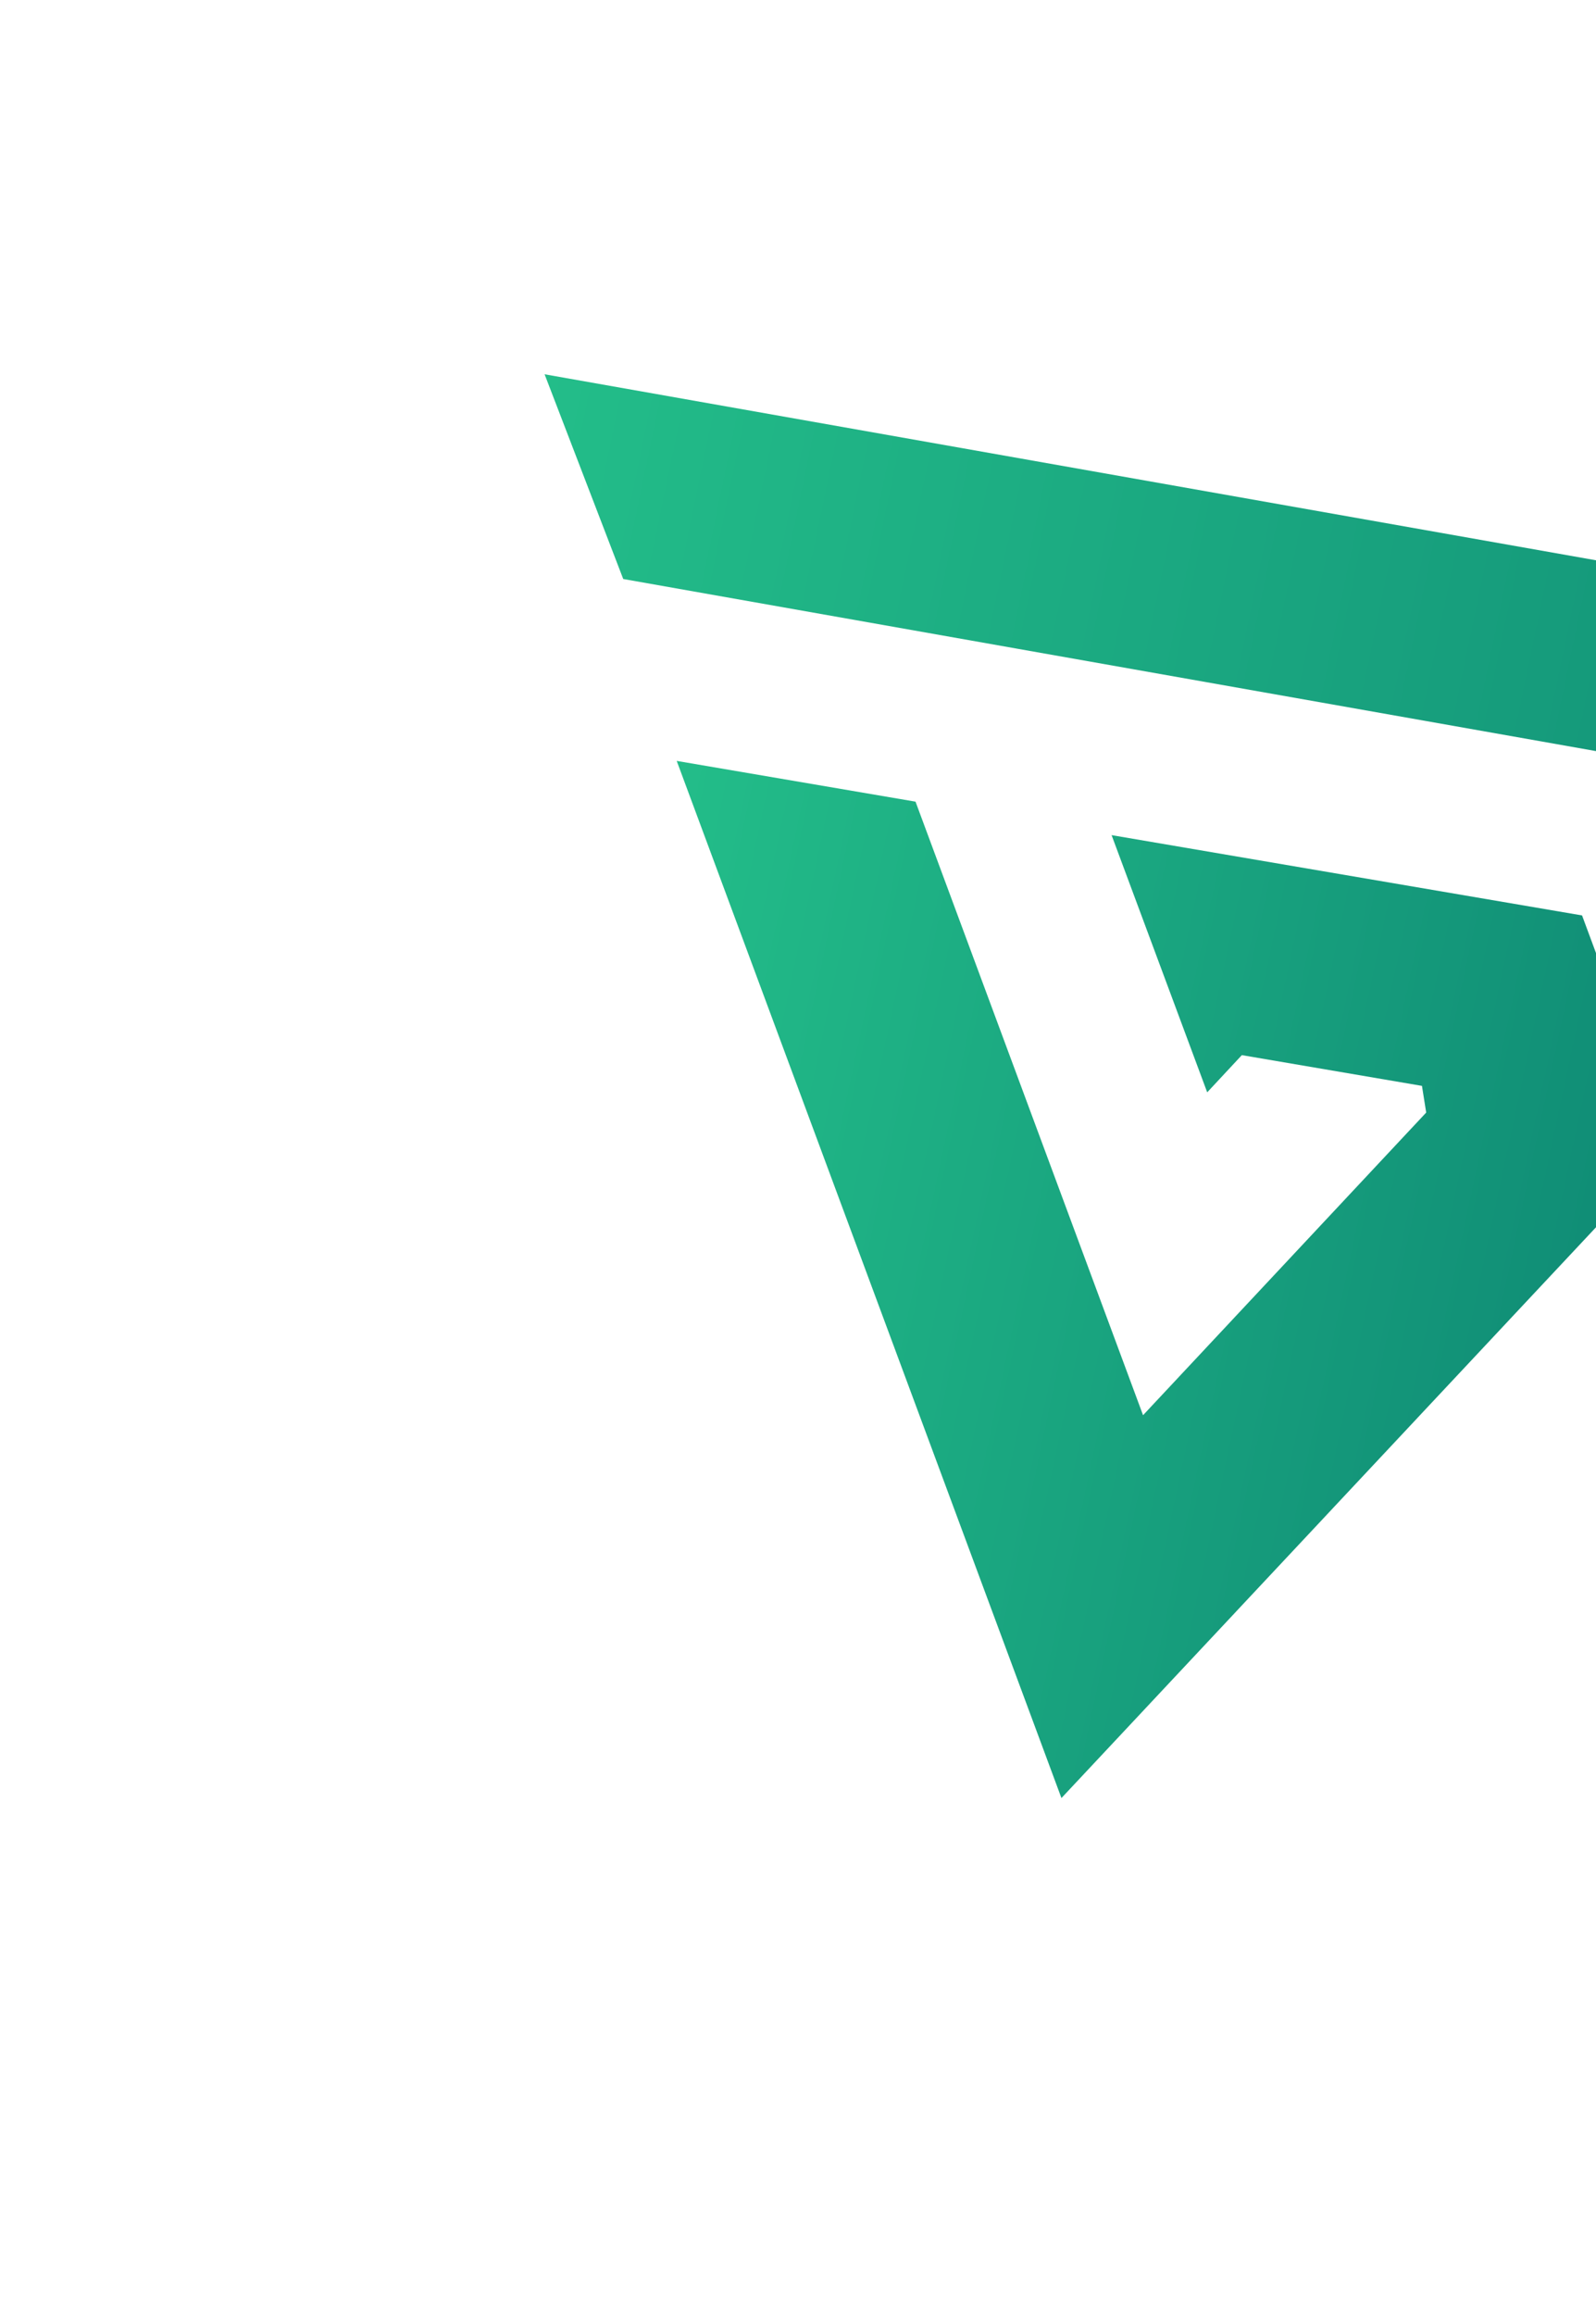
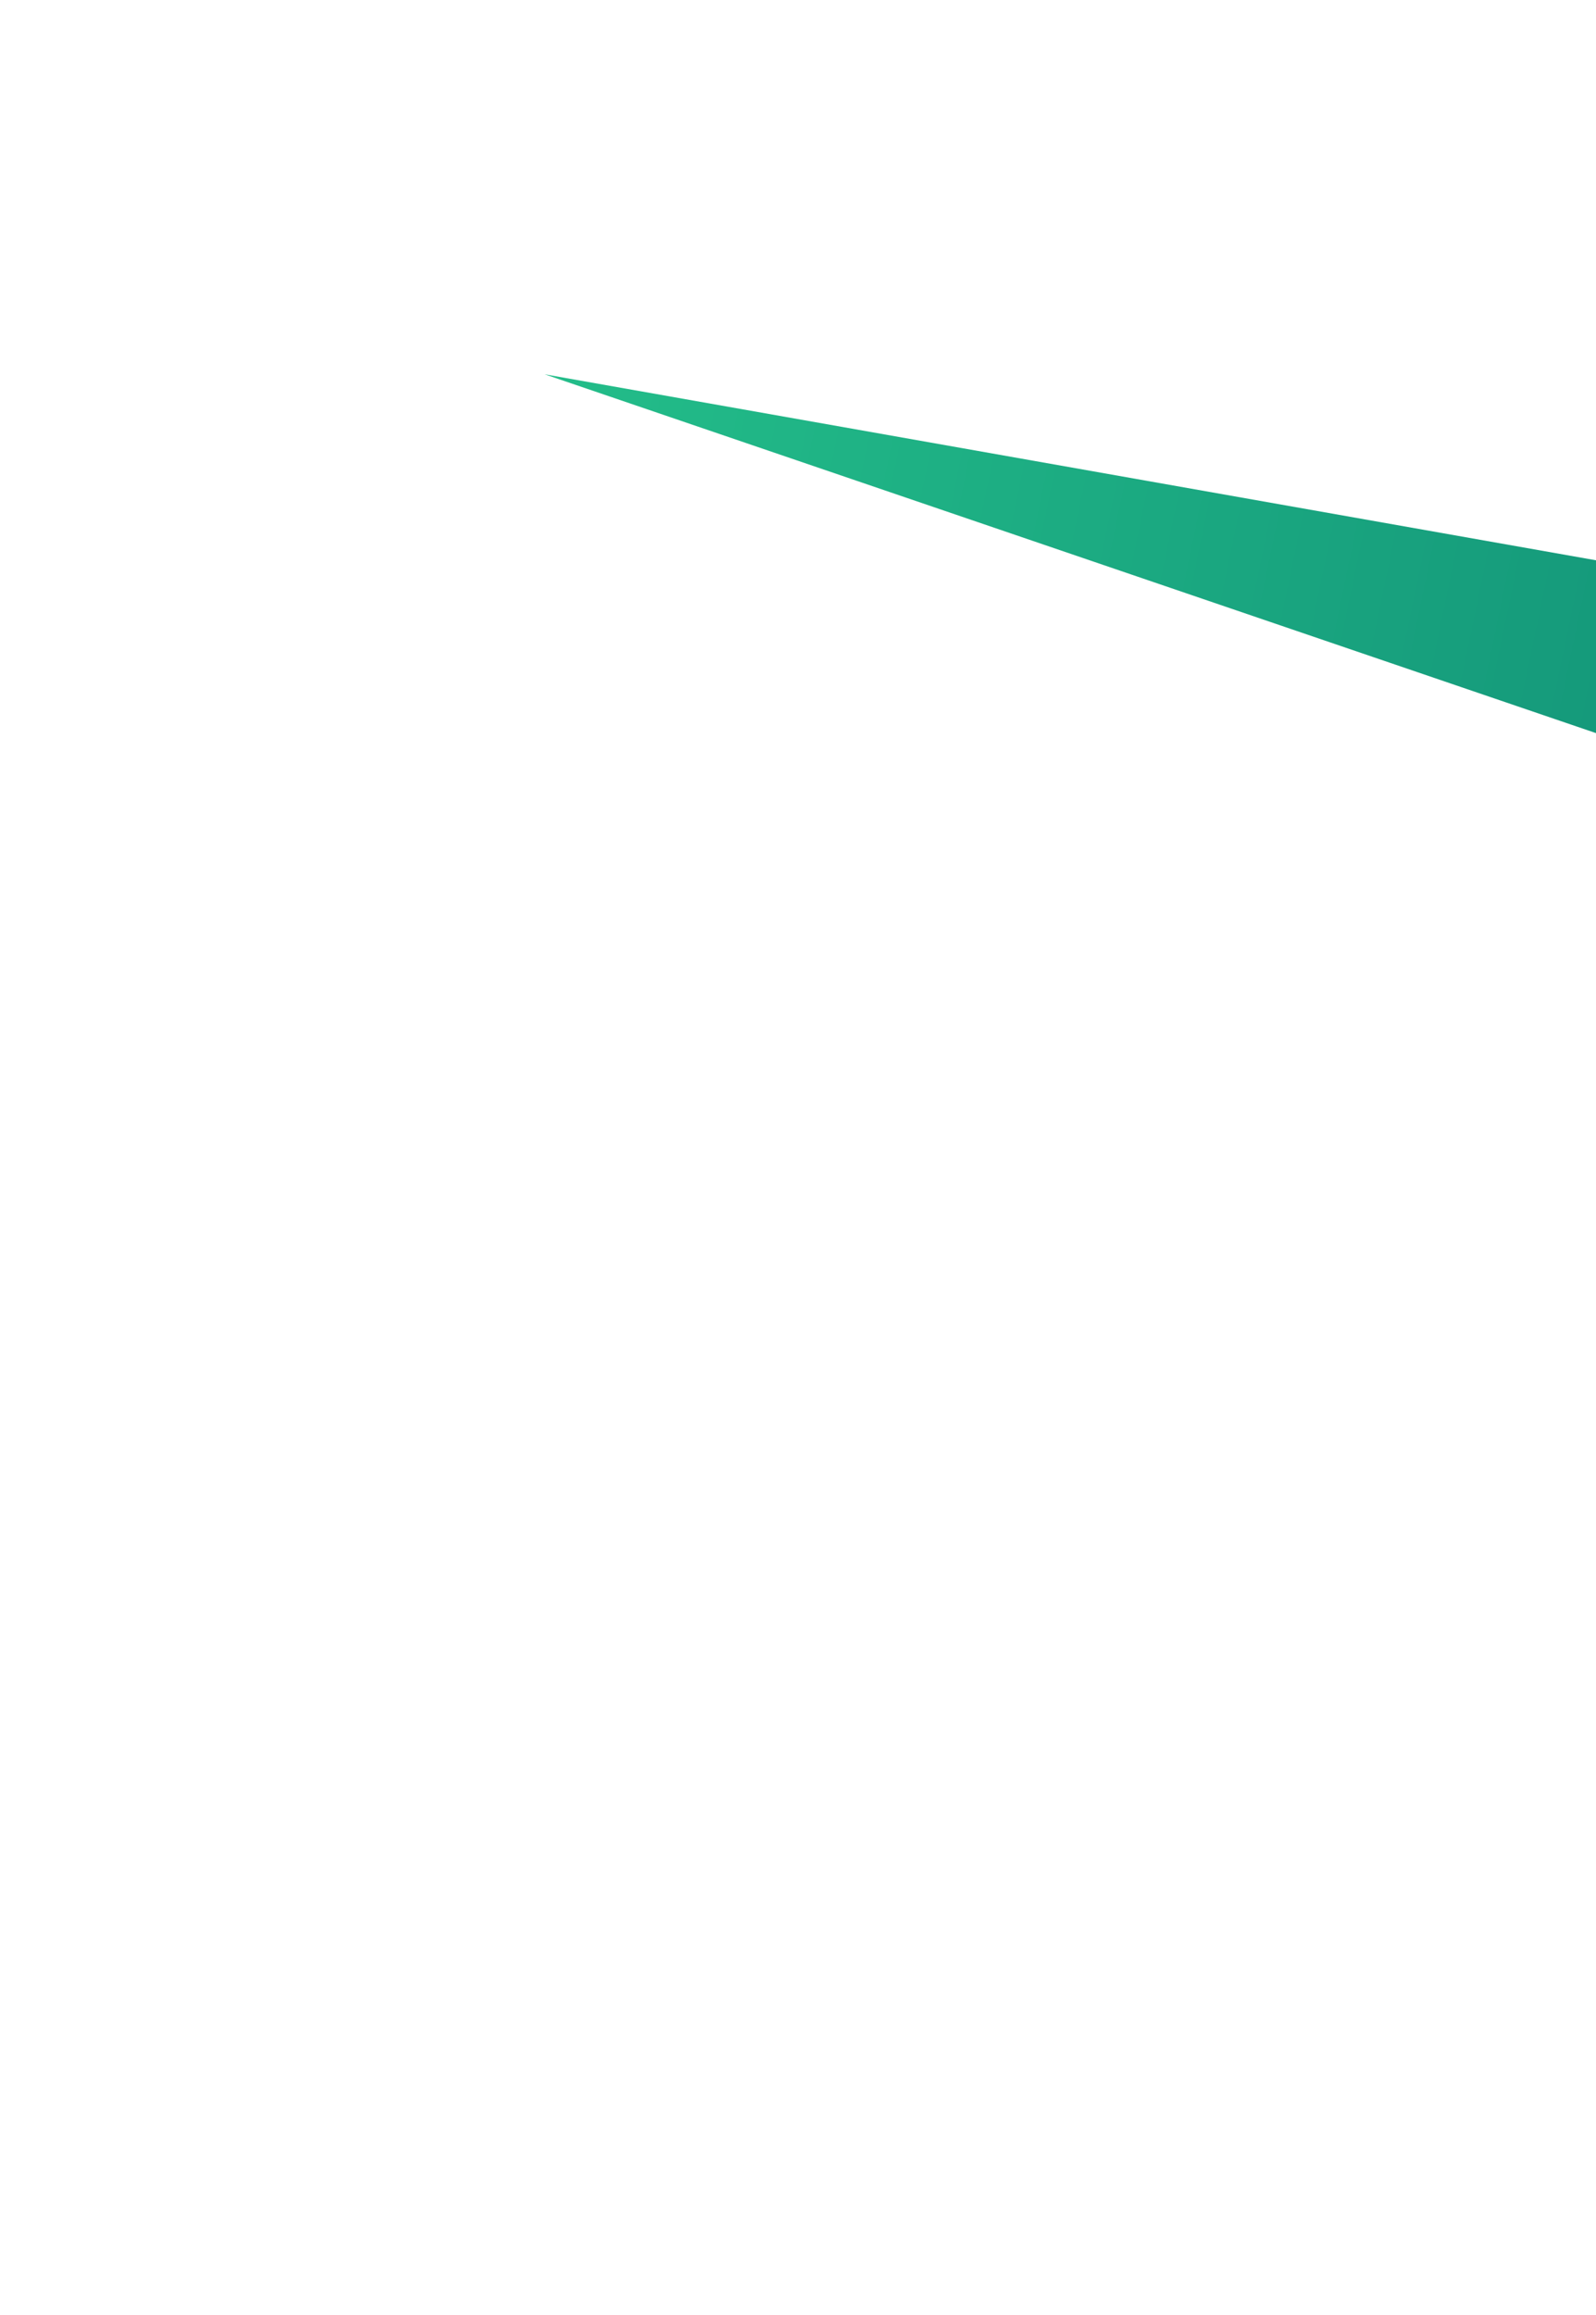
<svg xmlns="http://www.w3.org/2000/svg" width="1074" height="1557" viewBox="0 0 1074 1557" fill="none">
  <g filter="url(#filter0_f_355_118)">
-     <path d="M1409.3 436.085L1200.54 655.774L1147.66 518.151L419.394 389.389L366.47 251.708L1409.3 436.085Z" fill="url(#paint0_linear_355_118)" />
-     <path d="M769.198 951.744L959.735 748.212L956.881 730.268L835.674 709.593L812.368 734.609L748.018 561.635L1064.61 615.638L1123.01 773.05L714.279 1209.22L455.376 511.718L616.083 539.13L769.198 951.744Z" fill="url(#paint1_linear_355_118)" />
+     <path d="M1409.3 436.085L1200.54 655.774L1147.66 518.151L366.47 251.708L1409.3 436.085Z" fill="url(#paint0_linear_355_118)" />
  </g>
  <defs>
    <filter id="filter0_f_355_118" x="139.47" y="24.708" width="1496.83" height="1411.51" filterUnits="userSpaceOnUse" color-interpolation-filters="sRGB">
      <feFlood flood-opacity="0" result="BackgroundImageFix" />
      <feBlend mode="normal" in="SourceGraphic" in2="BackgroundImageFix" result="shape" />
      <feGaussianBlur stdDeviation="113.5" result="effect1_foregroundBlur_355_118" />
    </filter>
    <linearGradient id="paint0_linear_355_118" x1="366.47" y1="251.708" x2="1402.87" y2="467.022" gradientUnits="userSpaceOnUse">
      <stop stop-color="#23BD89" />
      <stop offset="1" stop-color="#0F8B75" />
    </linearGradient>
    <linearGradient id="paint1_linear_355_118" x1="455.376" y1="511.718" x2="1147.28" y2="659.3" gradientUnits="userSpaceOnUse">
      <stop stop-color="#23BD89" />
      <stop offset="1" stop-color="#0F8B75" />
    </linearGradient>
  </defs>
</svg>